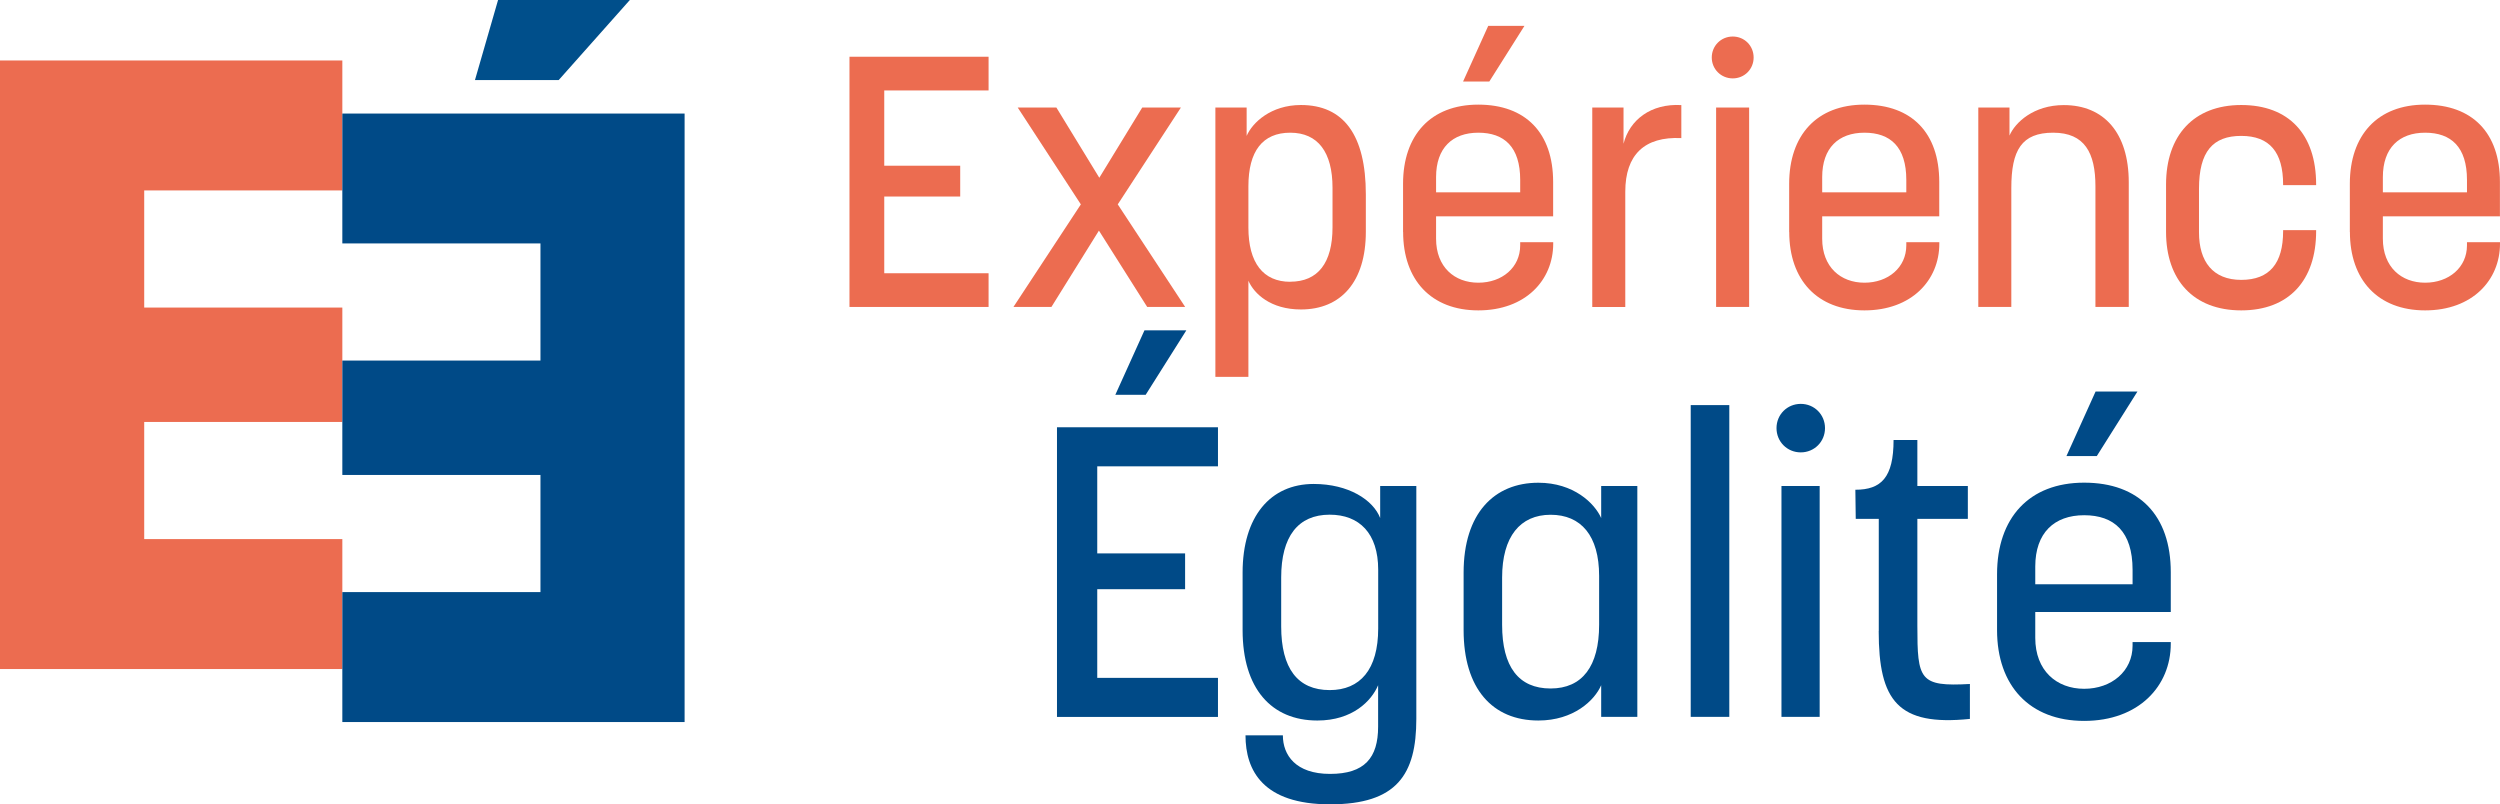
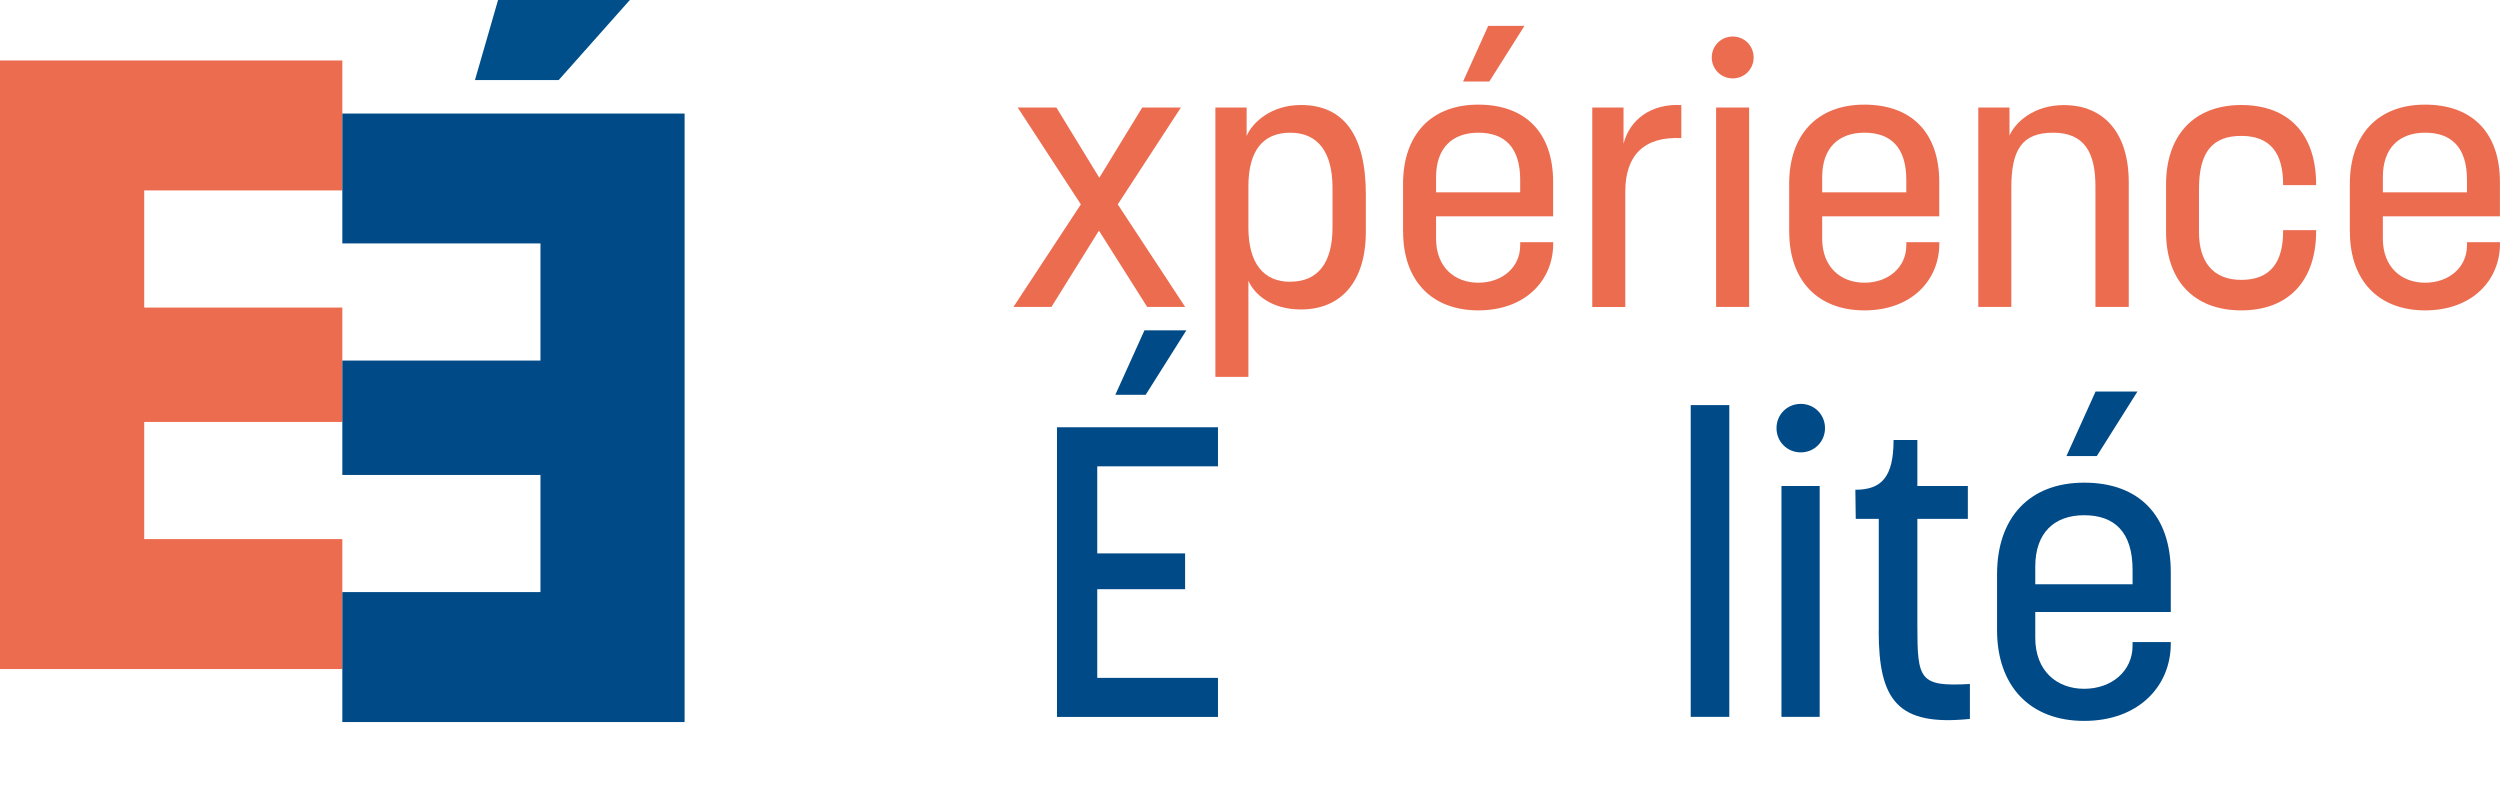
<svg xmlns="http://www.w3.org/2000/svg" id="Calque_2" data-name="Calque 2" viewBox="0 0 327.82 105.46">
  <defs>
    <style>
      .cls-1 {
        fill: #ec6c50;
      }

      .cls-1, .cls-2, .cls-3 {
        stroke-width: 0px;
      }

      .cls-2 {
        fill: #004a87;
      }

      .cls-3 {
        fill: #004f8b;
      }
    </style>
  </defs>
  <g id="Calque_1-2" data-name="Calque 1">
    <g>
      <g>
-         <polygon class="cls-1" points="111.39 7.44 129.63 7.44 129.63 11.86 115.95 11.86 115.95 21.73 125.91 21.73 125.91 25.77 115.95 25.77 115.95 35.83 129.63 35.83 129.63 40.25 111.39 40.25 111.39 7.44" />
        <polygon class="cls-1" points="141.73 26.8 133.45 14.1 138.52 14.1 144.15 23.31 149.78 14.1 154.85 14.1 146.57 26.8 155.41 40.25 150.43 40.25 144.1 30.24 137.87 40.25 132.89 40.25 141.73 26.8" />
      </g>
      <path class="cls-1" d="M159.37,14.1h4.1v3.72c.74-1.72,3.16-4.05,7.12-4.05,5.58,0,8.51,3.91,8.51,11.73v4.89c0,6.56-3.26,10.19-8.51,10.19-3.96,0-6.14-2.05-6.89-3.77v12.61h-4.33V14.1ZM169.19,36.94c3.63,0,5.54-2.47,5.54-7.12v-5.21c0-4.65-1.91-7.21-5.54-7.21s-5.49,2.42-5.49,7.03v5.4c0,4.65,1.95,7.12,5.49,7.12" />
      <path class="cls-1" d="M183.98,30.43v-6.33c0-6.38,3.63-10.38,9.86-10.38s9.82,3.72,9.82,10.14v4.51h-15.35v2.93c0,3.72,2.42,5.77,5.54,5.77s5.49-2,5.49-4.89v-.42h4.33v.19c0,4.79-3.63,8.75-9.82,8.75s-9.86-4-9.86-10.28M199.34,25.22v-1.63c0-4.33-2.09-6.19-5.49-6.19s-5.54,2-5.54,5.82v2h11.03ZM195.15,3.39h4.75l-4.61,7.3h-3.44l3.3-7.3Z" />
      <path class="cls-1" d="M208.79,14.1h4.1v4.75c.79-3.12,3.58-5.3,7.58-5.07v4.33c-4.84-.23-7.35,2.19-7.35,7.03v15.12h-4.33V14.1Z" />
      <path class="cls-1" d="M227.21,4.79c1.54,0,2.74,1.21,2.74,2.75s-1.21,2.74-2.74,2.74-2.75-1.21-2.75-2.74,1.21-2.75,2.75-2.75M225.03,14.1h4.33v26.15h-4.33V14.1Z" />
      <path class="cls-1" d="M234.61,30.43v-6.33c0-6.38,3.63-10.38,9.86-10.38s9.82,3.72,9.82,10.14v4.51h-15.35v2.93c0,3.72,2.42,5.77,5.54,5.77s5.49-2,5.49-4.89v-.42h4.33v.19c0,4.79-3.63,8.75-9.82,8.75s-9.86-4-9.86-10.28M249.97,25.22v-1.63c0-4.33-2.09-6.19-5.49-6.19s-5.54,2-5.54,5.82v2h11.03Z" />
      <path class="cls-1" d="M259.41,14.1h4.09v3.68c.74-1.72,3.16-4,7.12-4,5.26,0,8.52,3.63,8.52,10.14v16.33h-4.37v-15.82c0-4.37-1.4-7.03-5.54-7.03s-5.49,2.28-5.49,7.26v15.59h-4.33V14.1Z" />
      <path class="cls-1" d="M284.03,30.43v-6.24c0-6.42,3.63-10.42,9.86-10.42s9.82,3.82,9.82,10.42v.09h-4.33v-.09c0-4.23-1.77-6.37-5.49-6.37s-5.54,2.05-5.54,6.93v5.72c0,3.82,1.81,6.23,5.54,6.23s5.49-2.19,5.49-6.38v-.14h4.33v.14c0,6.42-3.54,10.38-9.82,10.38s-9.86-4-9.86-10.28" />
      <path class="cls-1" d="M308.13,30.43v-6.33c0-6.38,3.63-10.38,9.86-10.38s9.82,3.72,9.82,10.14v4.51h-15.35v2.93c0,3.72,2.42,5.77,5.54,5.77s5.49-2,5.49-4.89v-.42h4.33v.19c0,4.79-3.63,8.75-9.82,8.75s-9.86-4-9.86-10.28M323.49,25.22v-1.63c0-4.33-2.09-6.19-5.49-6.19s-5.54,2-5.54,5.82v2h11.03Z" />
      <path class="cls-2" d="M138.6,56.03h21.11v5.12h-15.83v11.42h11.52v4.69h-11.52v11.63h15.83v5.12h-21.11v-37.97ZM150.07,43.32h5.49l-5.33,8.45h-3.98l3.82-8.45Z" />
-       <path class="cls-2" d="M163.32,96.42h4.9c0,2.59,1.67,5.06,6.19,5.06s6.3-2.1,6.3-6.19v-5.44c-.86,2.05-3.34,4.63-7.97,4.63-6.03,0-9.8-4.2-9.8-11.85v-7.54c0-7.38,3.66-11.63,9.32-11.63,4.58,0,7.81,2.1,8.72,4.47v-4.2h4.74v30.54c0,7.27-2.53,11.2-11.31,11.2s-11.09-4.42-11.09-9.05M174.36,90.49c3.99,0,6.36-2.69,6.36-8.08v-7.7c0-4.79-2.48-7.22-6.36-7.22-4.15,0-6.36,2.86-6.36,8.24v6.41c0,5.49,2.15,8.35,6.36,8.35" />
-       <path class="cls-2" d="M191.92,82.63v-7.54c0-7.75,3.99-11.79,9.8-11.79,4.63,0,7.38,2.69,8.24,4.63v-4.2h4.74v30.27h-4.74v-4.15c-.86,1.99-3.61,4.63-8.24,4.63-6.03,0-9.8-4.2-9.8-11.85M203.33,90.28c4.15,0,6.36-2.91,6.36-8.35v-6.41c0-5.28-2.37-8.02-6.36-8.02s-6.36,2.86-6.36,8.24v6.19c0,5.49,2.15,8.35,6.36,8.35" />
      <rect class="cls-2" x="221.7" y="53.12" width="5.06" height="40.88" />
      <path class="cls-2" d="M236.13,52.96c1.78,0,3.18,1.4,3.18,3.18s-1.4,3.18-3.18,3.18-3.18-1.4-3.18-3.18,1.4-3.18,3.18-3.18M233.6,63.73h5.01v30.27h-5.01v-30.27Z" />
      <path class="cls-2" d="M246.36,82.74v-14.7h-3.02l-.05-3.82c3.39,0,5.01-1.61,5.01-6.52h3.12v6.03h6.62v4.31h-6.62v14c0,7.11.27,8.02,6.89,7.65v4.58c-9.43.97-11.96-2.37-11.96-11.52" />
      <path class="cls-2" d="M261.87,82.63v-7.33c0-7.38,4.2-12.01,11.42-12.01s11.36,4.31,11.36,11.74v5.22h-17.77v3.39c0,4.31,2.8,6.68,6.41,6.68s6.35-2.32,6.35-5.65v-.48h5.01v.22c0,5.55-4.2,10.12-11.36,10.12s-11.42-4.63-11.42-11.9M279.64,76.6v-1.88c0-5.01-2.42-7.16-6.35-7.16s-6.41,2.32-6.41,6.73v2.32h12.76ZM274.79,51.34h5.49l-5.33,8.46h-3.98l3.82-8.46Z" />
      <polygon class="cls-1" points="44.89 24.97 44.89 7.93 0 7.93 0 87.73 44.89 87.73 44.89 70.69 18.91 70.69 18.91 55.33 44.89 55.33 44.89 40.33 18.91 40.33 18.91 24.97 44.89 24.97" />
      <polygon class="cls-2" points="44.89 14.89 44.89 31.92 70.87 31.92 70.87 47.28 44.89 47.28 44.89 62.28 70.87 62.28 70.87 77.64 44.89 77.64 44.89 94.68 70.87 94.68 89.77 94.68 89.77 14.89 44.89 14.89" />
      <polygon class="cls-3" points="73.26 10.5 62.28 10.5 65.31 0 82.59 0 73.26 10.5" />
    </g>
  </g>
</svg>